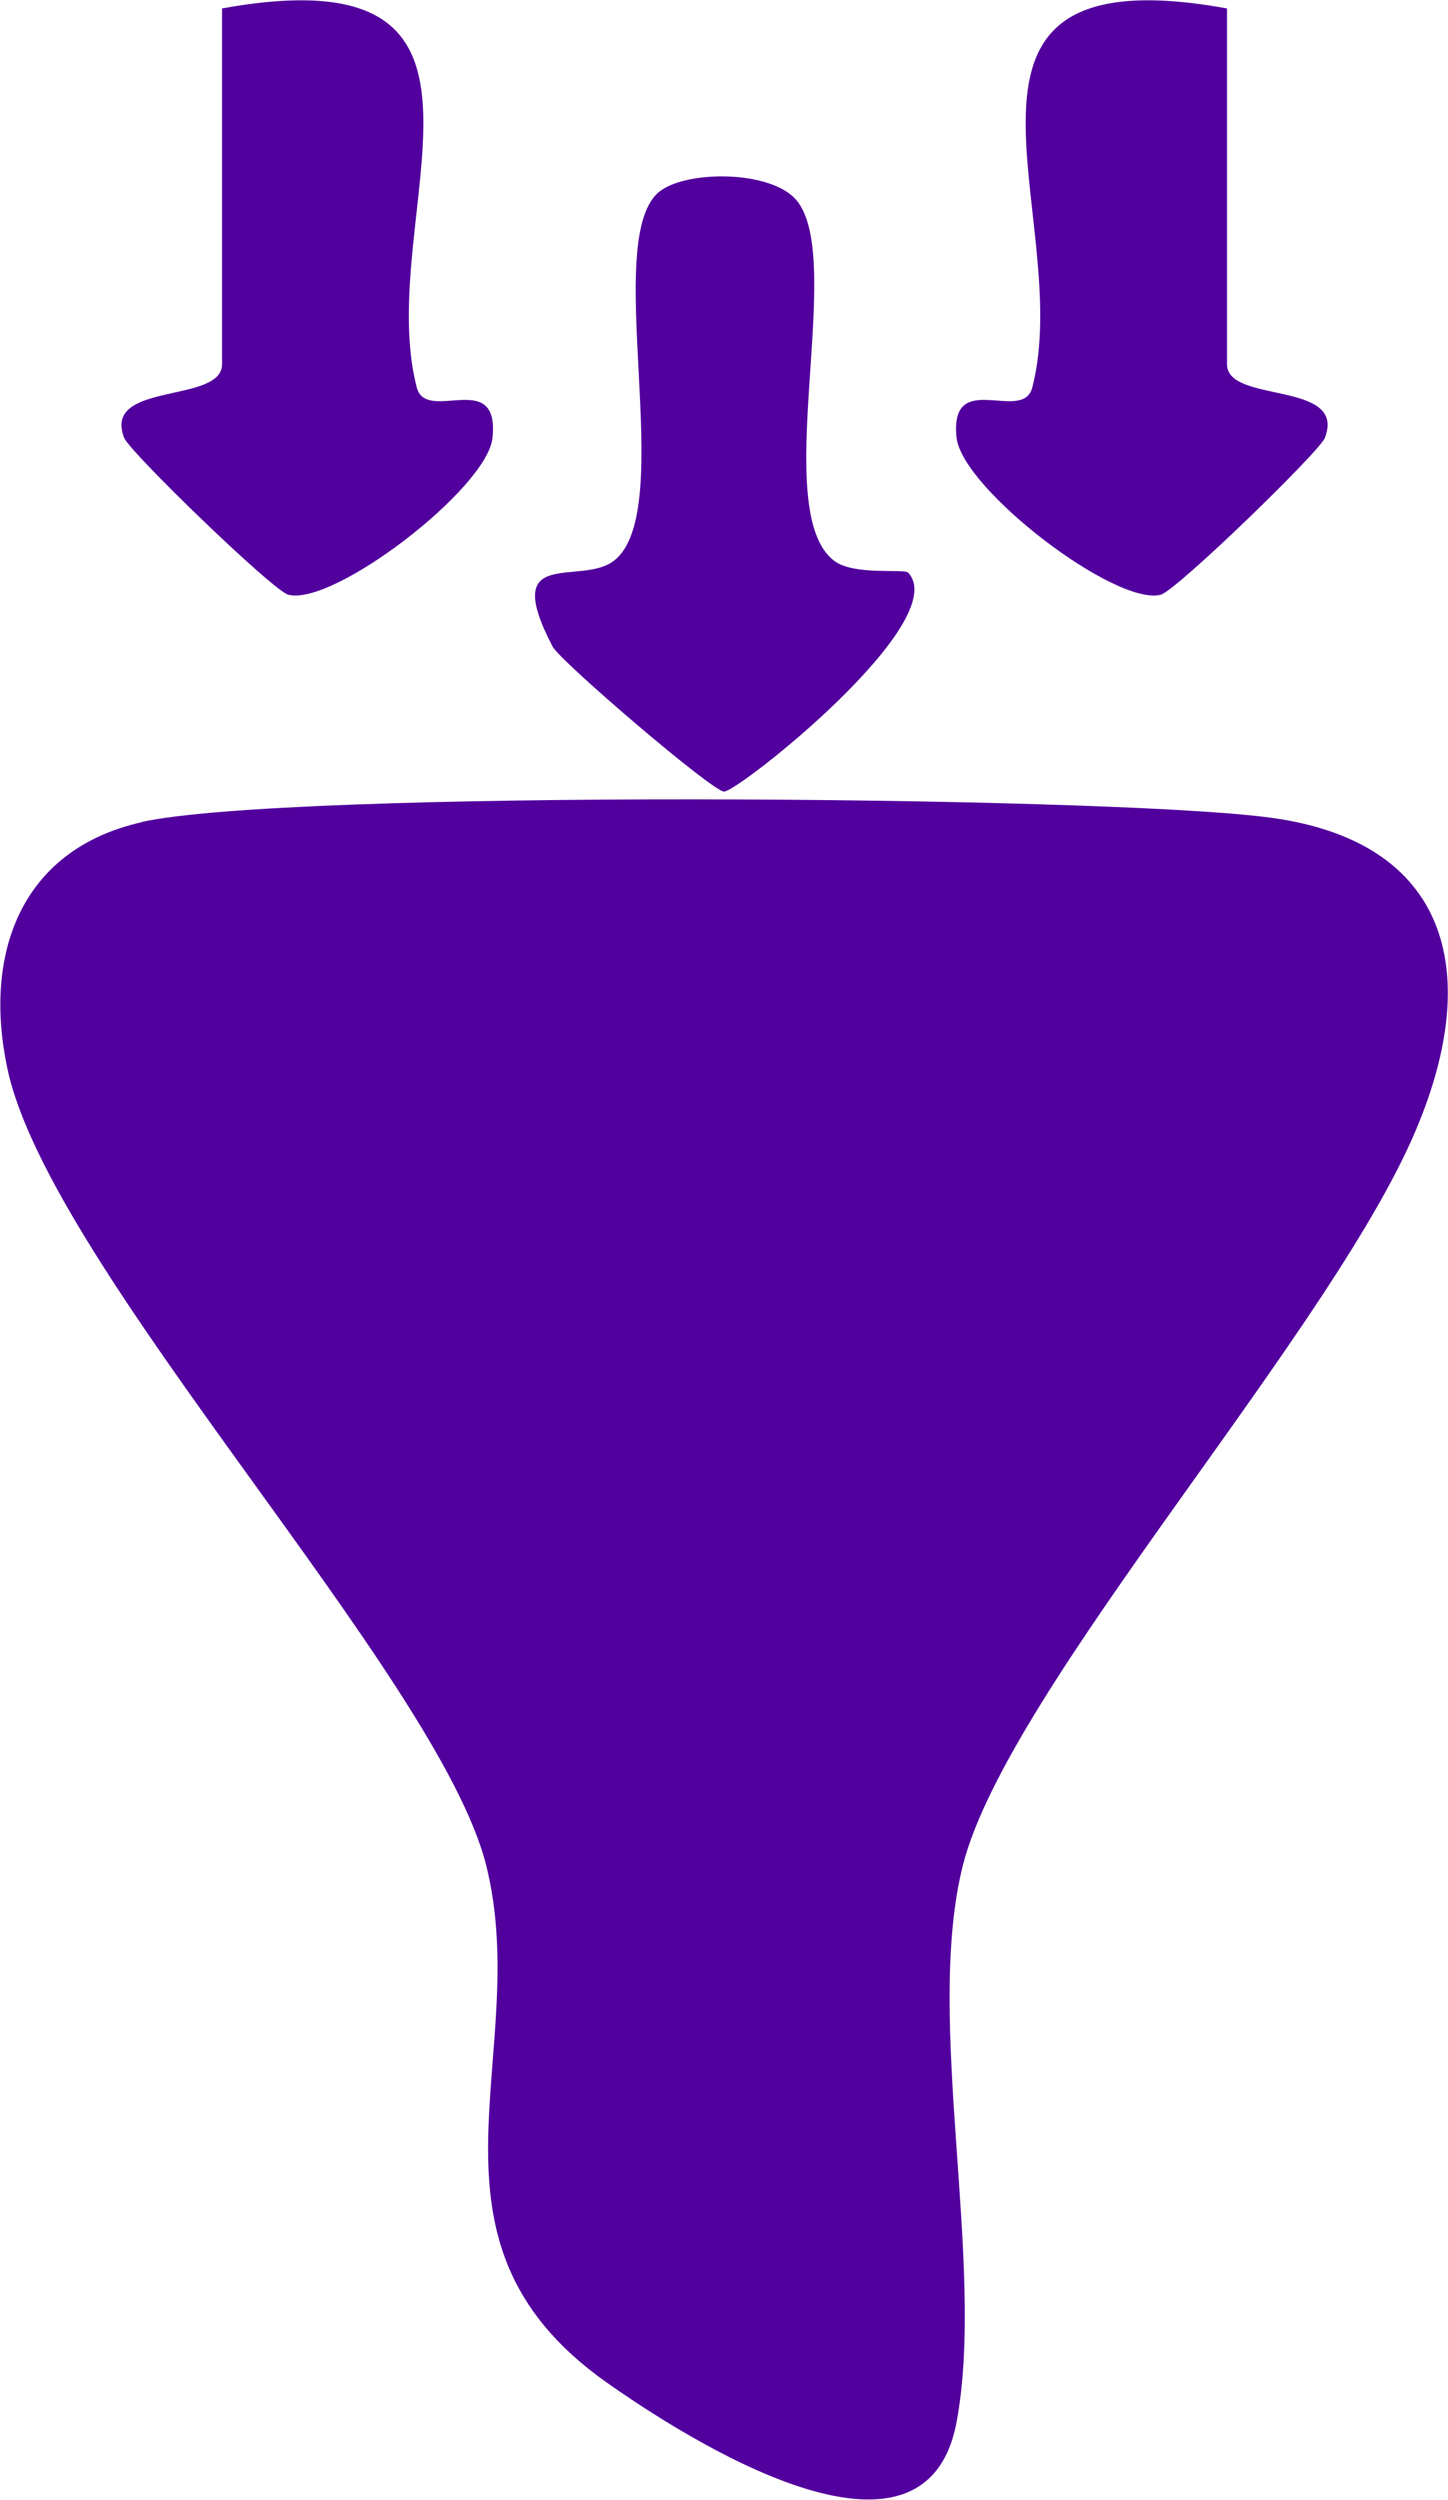
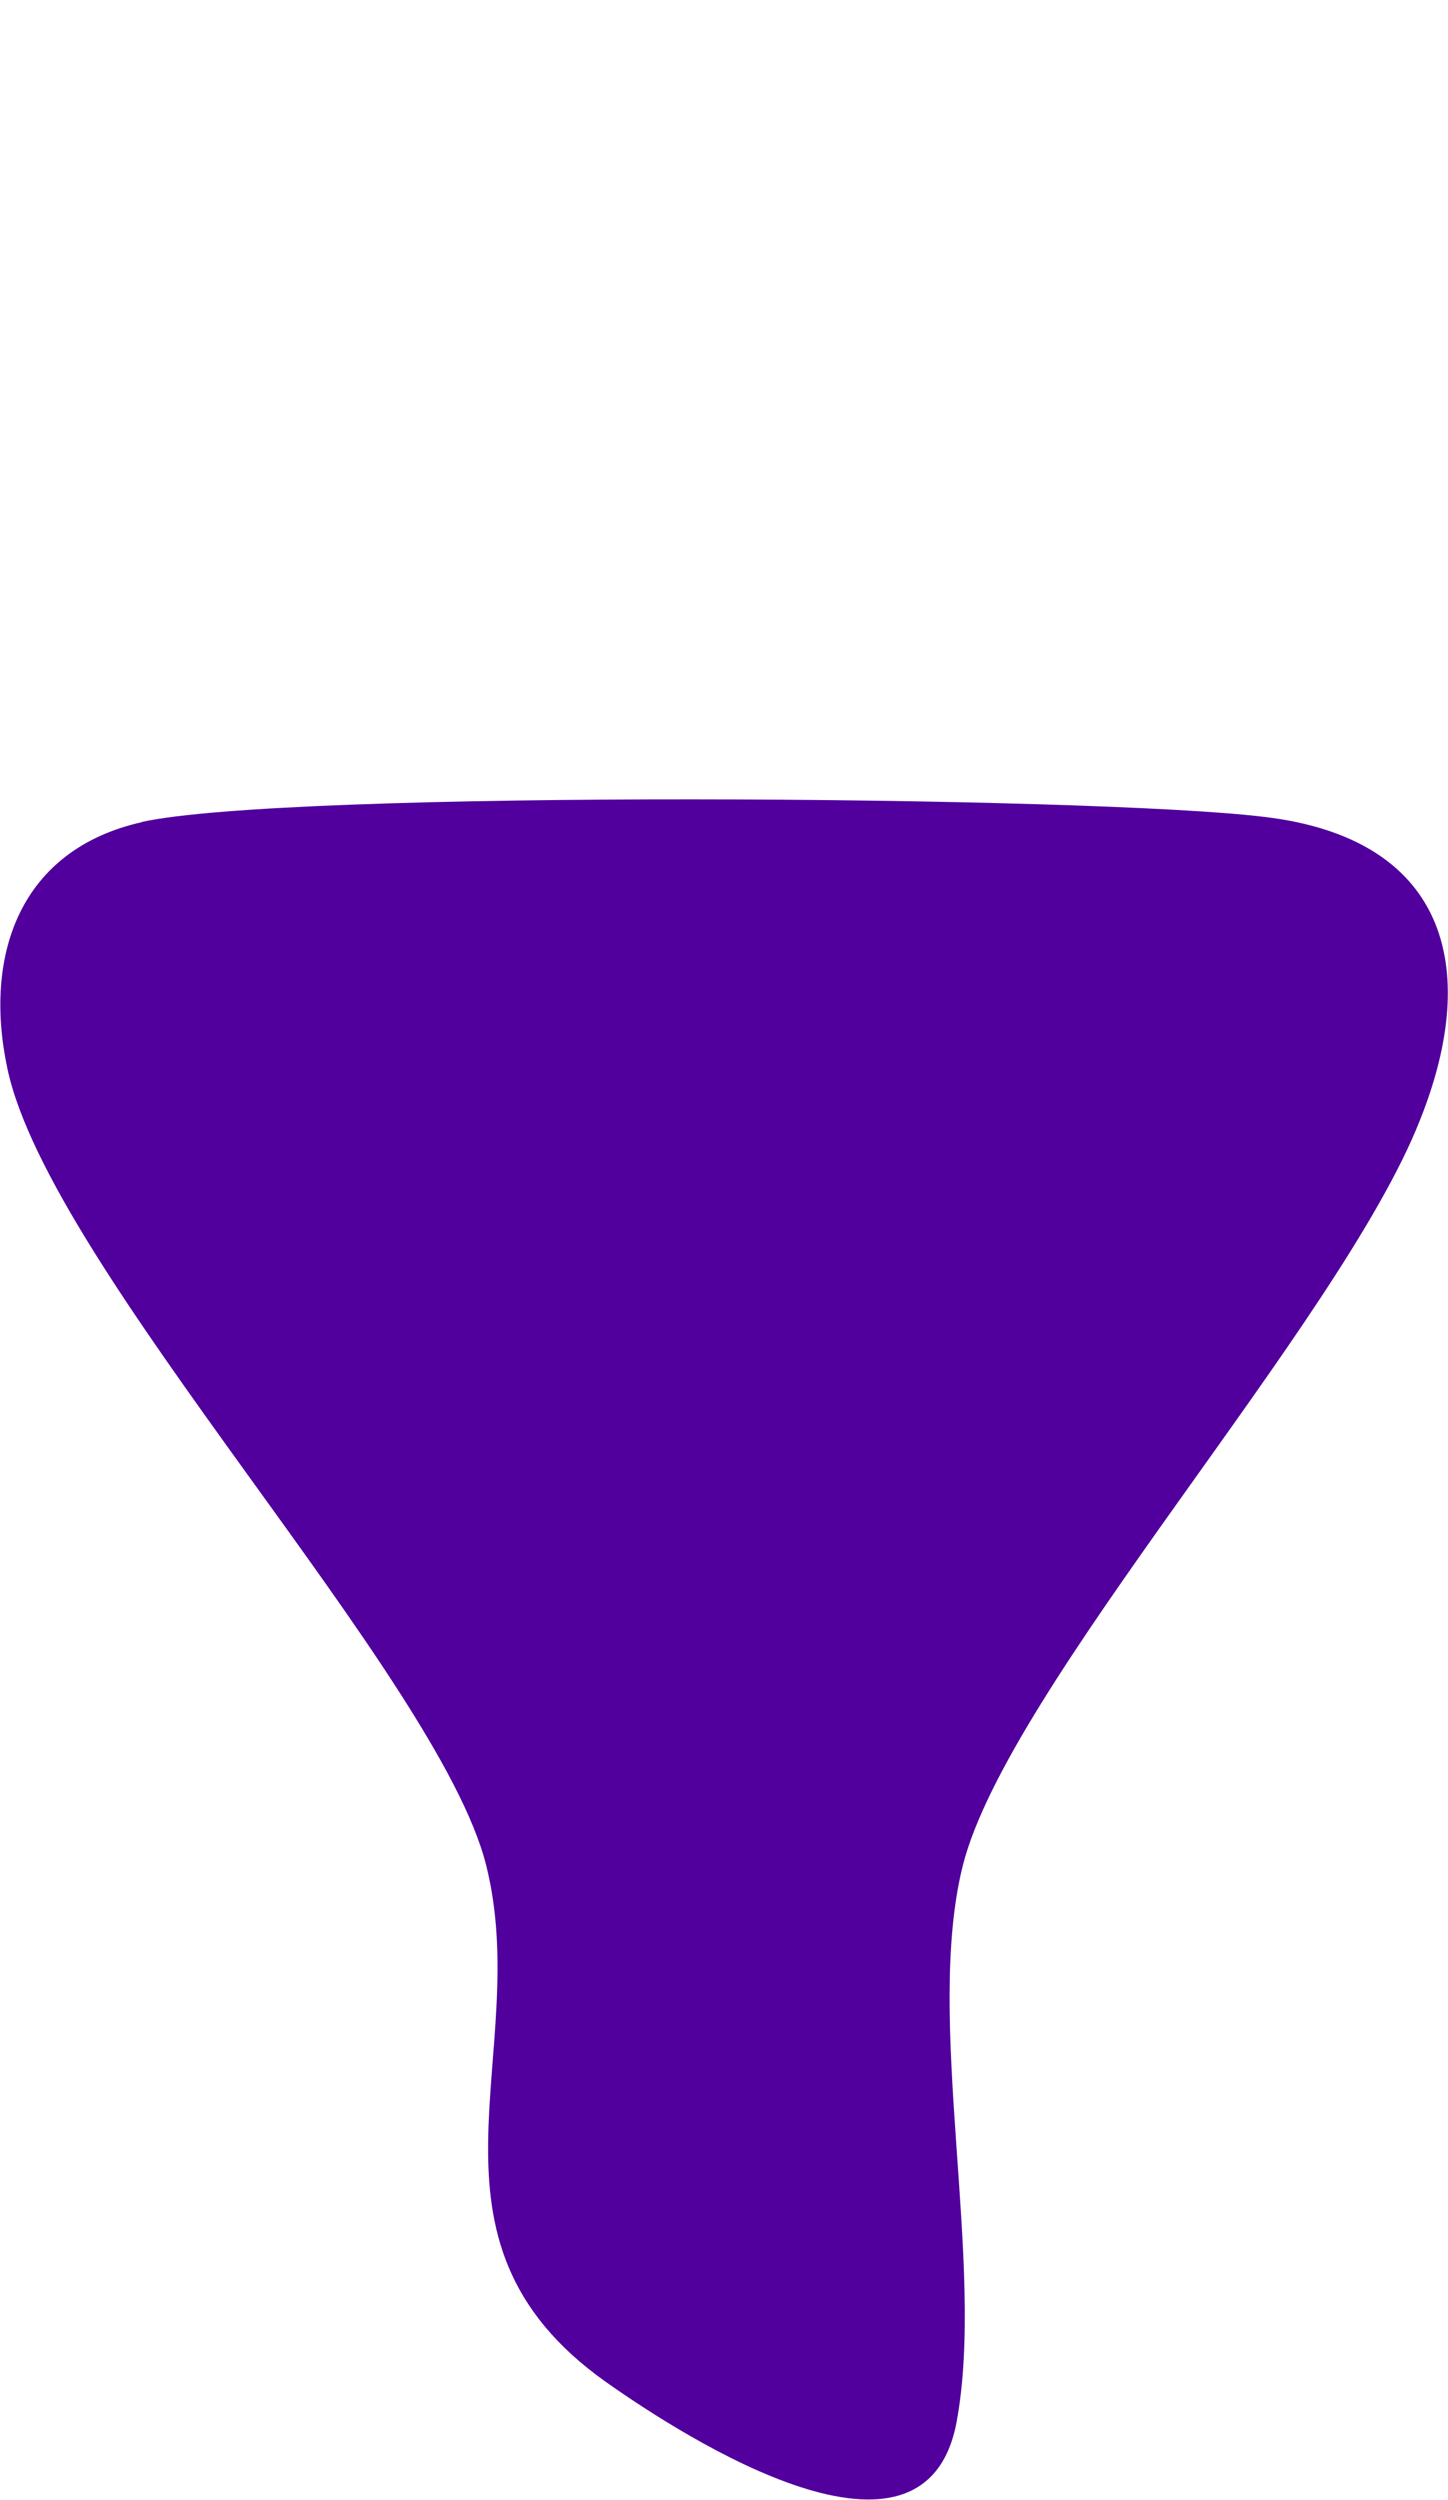
<svg xmlns="http://www.w3.org/2000/svg" id="Layer_2" data-name="Layer 2" viewBox="0 0 13.76 23.75">
  <defs>
    <style>
      .cls-1 {
        fill: #51009e;
      }
    </style>
  </defs>
  <g id="Layer_1-2" data-name="Layer 1">
    <g>
      <path class="cls-1" d="M1.34,7.81c1.39-.31,9.04-.25,10.67-.05,1.71.2,2.08,1.4,1.48,2.89-.76,1.92-3.91,5.37-4.34,7.07-.37,1.47.22,3.79-.06,5.29-.3,1.6-2.55.17-3.33-.38-1.92-1.36-.69-3.11-1.14-4.91S.47,12.05.07,10.15c-.23-1.08.12-2.08,1.28-2.34Z" />
-       <path class="cls-1" d="M2.11.08c3.05-.55,1.43,1.97,1.85,3.6.09.35.79-.19.72.48-.05.48-1.51,1.6-1.94,1.49-.15-.04-1.51-1.36-1.56-1.49-.21-.54.93-.32.93-.7V.08Z" />
-       <path class="cls-1" d="M11.66.08v3.38c0,.38,1.14.15.93.7-.05.13-1.41,1.45-1.56,1.49-.43.11-1.88-1-1.94-1.49-.07-.67.63-.13.72-.48.42-1.63-1.2-4.15,1.85-3.6Z" />
-       <path class="cls-1" d="M8.63,5.44c.43.46-1.61,2.08-1.75,2.08-.11,0-1.57-1.25-1.63-1.38-.5-.96.26-.57.58-.81.63-.47-.14-3.1.45-3.52.28-.2,1.1-.19,1.31.12.43.61-.28,2.94.34,3.4.19.14.66.07.7.11Z" />
    </g>
  </g>
</svg>